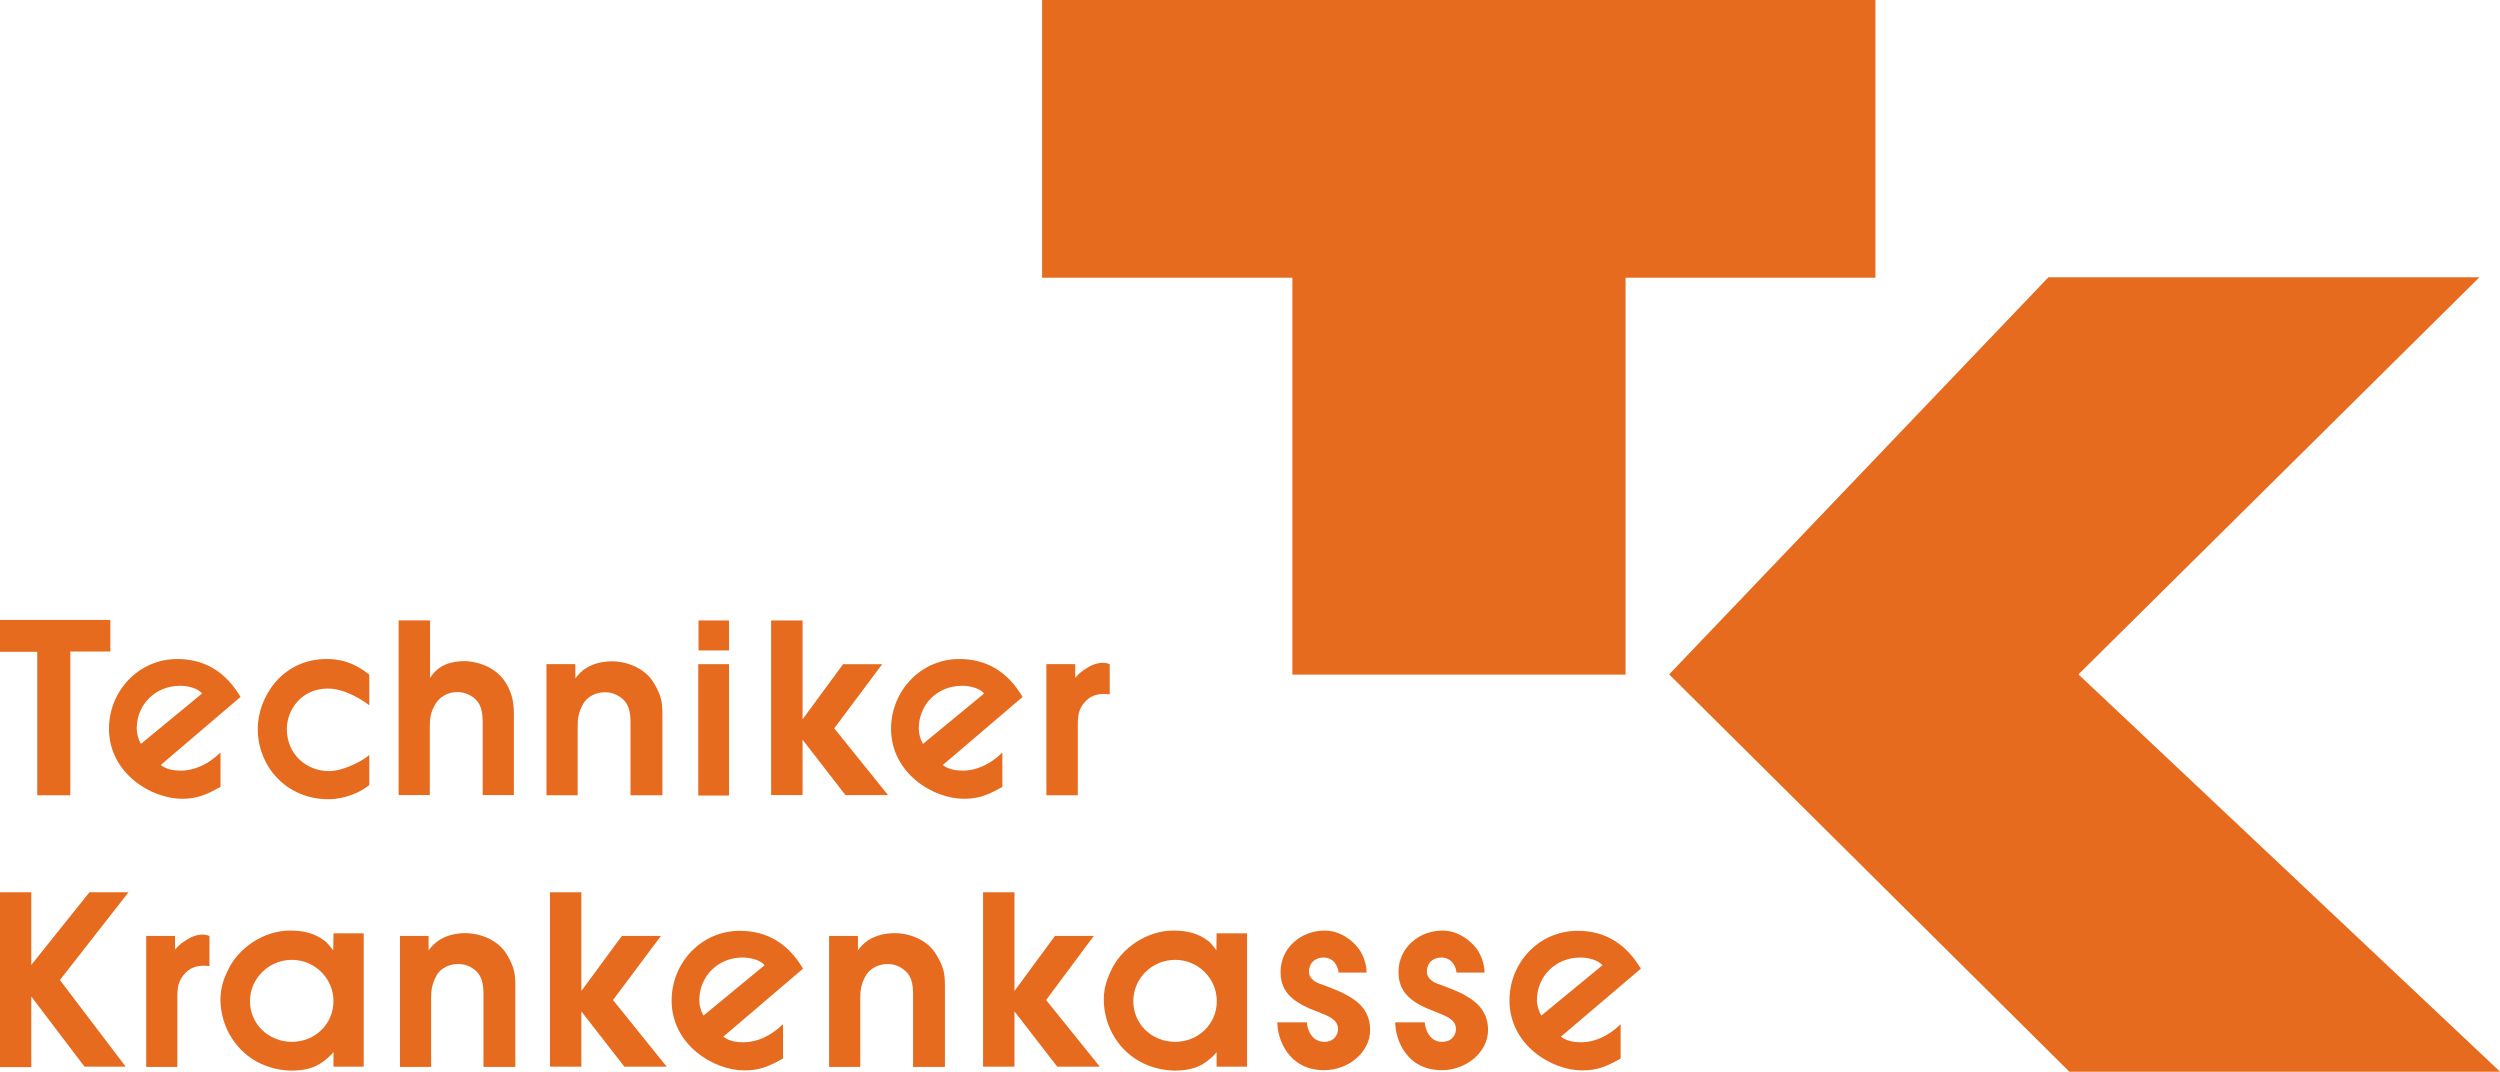
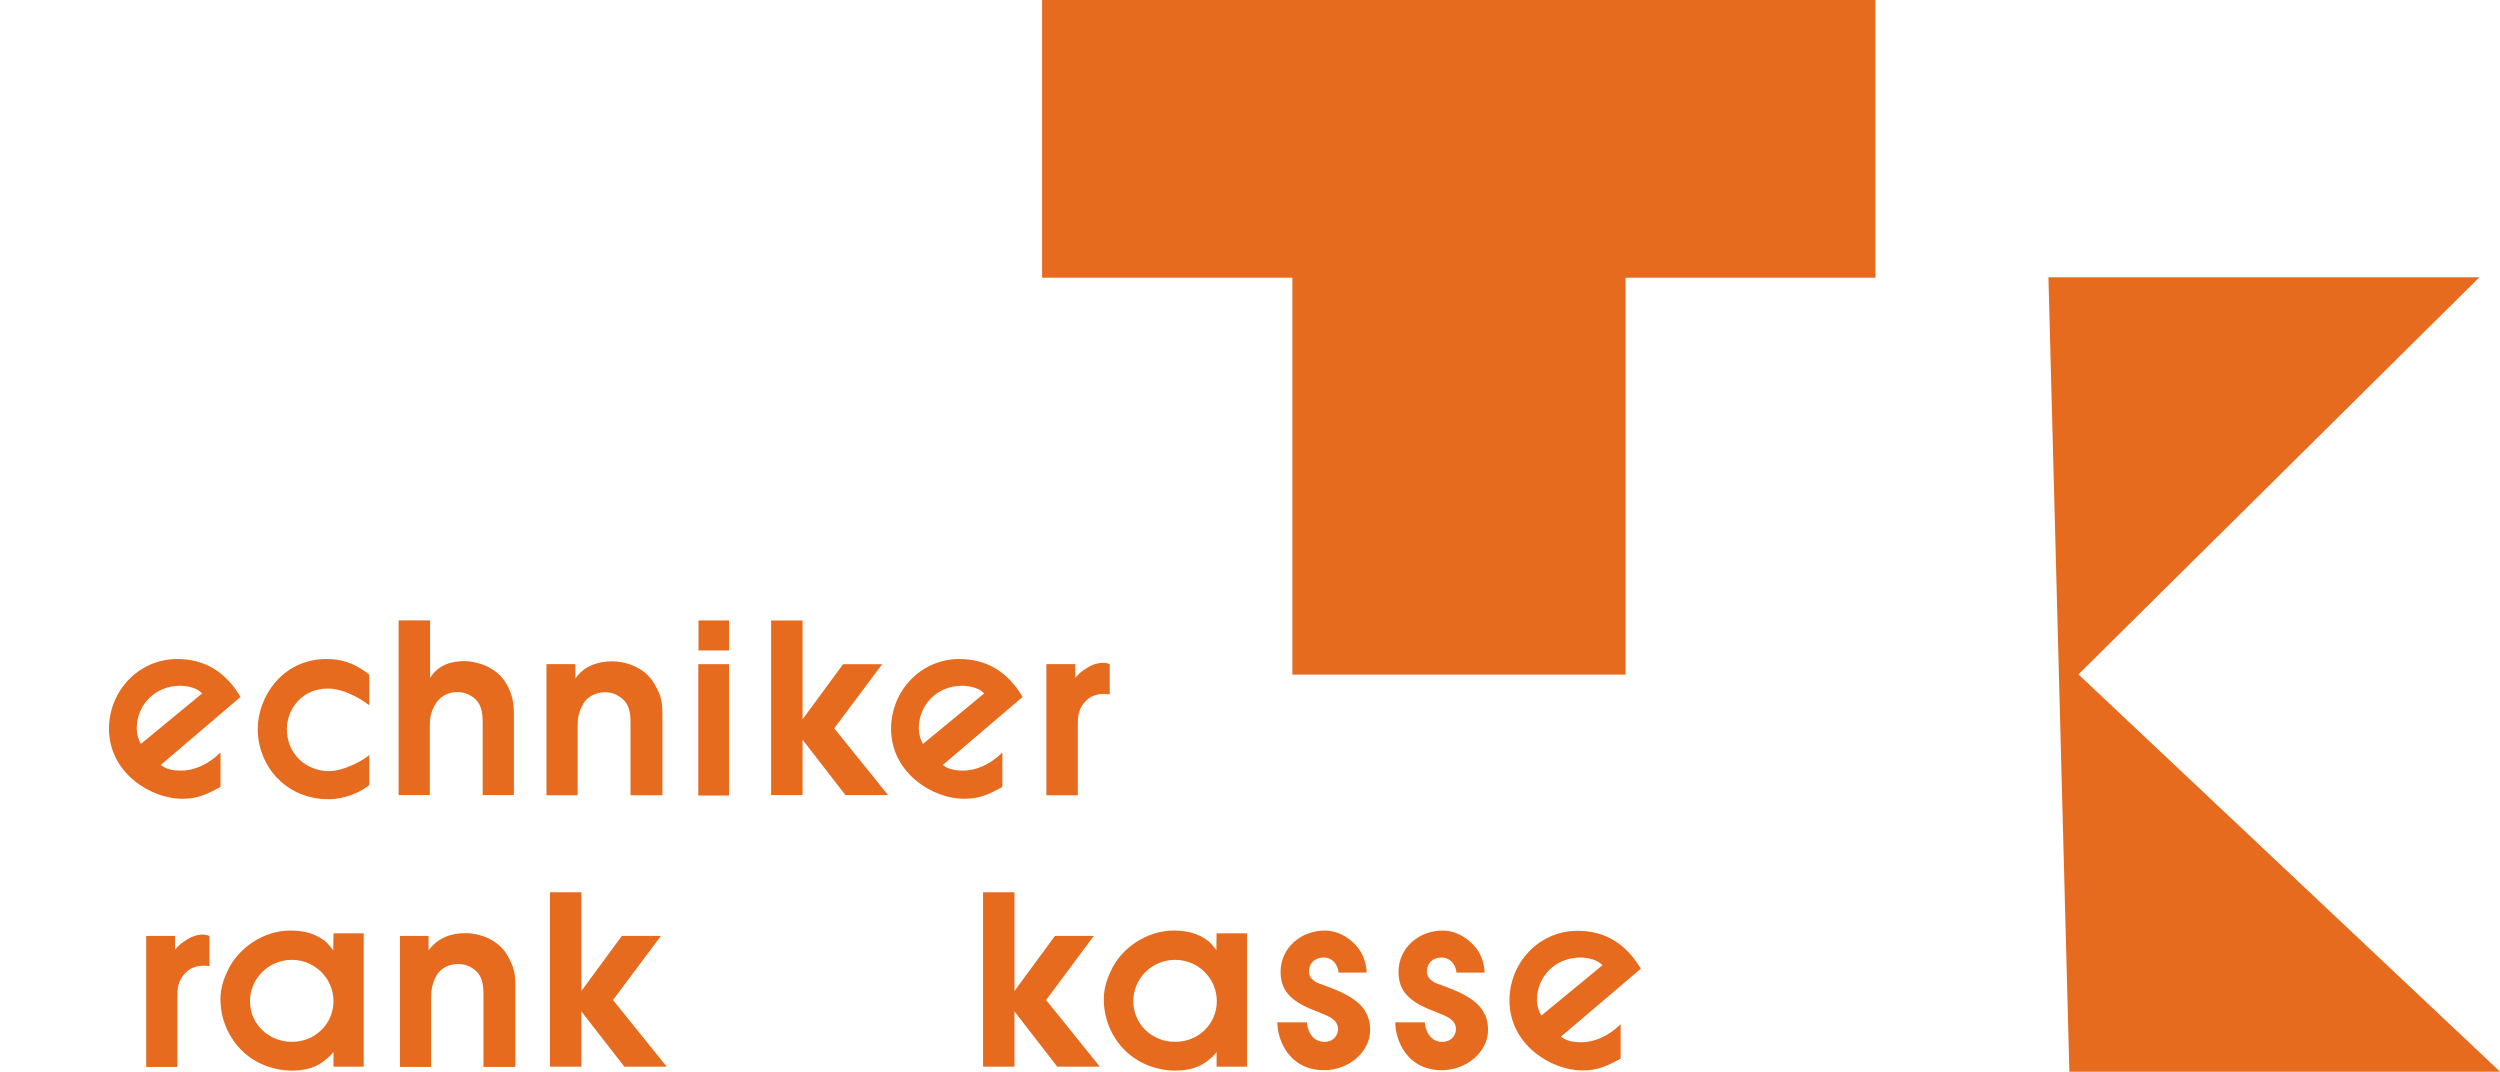
<svg xmlns="http://www.w3.org/2000/svg" width="104.97" height="45" version="1.0">
  <g fill="#e66b1e">
    <path d="m68.255 11.661v16.665h-13.99v-16.665h-10.509v-11.661h34.989v11.661h-10.49" />
-     <path d="m86.009 11.642h18.096l-16.835 16.674 17.705 16.684h-18.086l-16.805-16.684 15.925-16.674" />
-     <path d="m0 26.031v1.338h1.564v6.023h1.388v-6.034h1.681v-1.328h-4.634" />
+     <path d="m86.009 11.642h18.096l-16.835 16.674 17.705 16.684h-18.086" />
    <path d="m16.737 26.052v7.331h1.31v-2.909c0-0.303 0.029-0.586 0.264-0.957 0.284-0.419 0.723-0.459 0.89-0.459 0.293 0 0.479 0.108 0.587 0.166 0.44 0.274 0.479 0.693 0.479 1.161v2.997h1.31v-3.378c0-0.45-0.049-0.84-0.323-1.308-0.44-0.733-1.281-0.929-1.74-0.938-0.939 0.009-1.261 0.419-1.457 0.702v-2.41h-1.32" />
  </g>
  <path d="m29.964 27.887v5.516" fill="none" stroke="#e66b1e" stroke-miterlimit="10" stroke-width="1.29" />
  <path d="m29.329 26.681h1.281" fill="none" stroke="#e66b1e" stroke-miterlimit="10" stroke-width="1.259" />
  <g fill="#e66b1e">
    <path d="m33.699 30.2 1.701-2.313h1.642l-2.014 2.694 2.258 2.802h-1.789l-1.799-2.324v2.324h-1.32v-7.331h1.32v4.148" />
    <path d="m15.505 31.694c-0.117 0.147-1.017 0.683-1.691 0.683-0.958 0-1.77-0.712-1.77-1.768 0-0.809 0.616-1.698 1.721-1.698 0.743 0 1.515 0.527 1.74 0.703v-1.288c-0.391-0.304-0.919-0.655-1.789-0.655-1.887 0-2.894 1.621-2.894 2.938 0 0.947 0.43 1.593 0.645 1.865 0.811 0.996 1.877 1.084 2.327 1.084 0.704 0 1.378-0.313 1.711-0.596v-1.269" />
    <path d="m22.945 27.887v5.506h1.31v-2.909c0-0.302 0.029-0.586 0.254-0.967 0.284-0.419 0.733-0.449 0.899-0.449 0.293 0 0.469 0.098 0.577 0.166 0.45 0.273 0.489 0.693 0.489 1.152v3.007h1.339v-3.379c0-0.555-0.049-0.809-0.342-1.307-0.42-0.743-1.3-0.939-1.75-0.939-0.948 0-1.378 0.45-1.564 0.723v-0.605h-1.212" />
    <path d="m6.746 32.123 3.353-2.86c-0.606-1.026-1.476-1.592-2.659-1.592-1.603 0-2.864 1.328-2.864 2.929 0 1.855 1.76 2.939 3.07 2.939 0.635 0 1.007-0.166 1.613-0.499v-1.445c-0.538 0.527-1.144 0.762-1.652 0.762-0.323 0-0.606-0.048-0.86-0.235m0.811-3.328c0.303 0 0.723 0.087 0.929 0.322l-2.571 2.119c-0.108-0.186-0.176-0.429-0.176-0.644 0-1.005 0.782-1.796 1.818-1.796" />
    <path d="m46.594 27.887c-0.264-0.118-0.635-0.049-0.948 0.156-0.196 0.127-0.303 0.185-0.499 0.418v-0.575h-1.212v5.506h1.32v-2.89c0-0.439 0.01-0.751 0.362-1.094 0.235-0.234 0.596-0.312 0.978-0.253v-1.269" />
    <path d="m39.584 32.123 3.353-2.86c-0.606-1.026-1.476-1.592-2.659-1.592-1.603 0-2.864 1.328-2.864 2.929 0 1.855 1.75 2.939 3.06 2.939 0.645 0 1.017-0.166 1.613-0.499v-1.445c-0.528 0.527-1.134 0.762-1.652 0.762-0.313 0-0.596-0.048-0.851-0.235m0.811-3.328c0.293 0 0.723 0.087 0.929 0.322l-2.571 2.119c-0.108-0.186-0.176-0.429-0.176-0.644 0-1.005 0.772-1.796 1.818-1.796" />
    <g transform="matrix(.22 0 0 .22 -50.836 -.165)">
      <path d="m271.05 179.38c-1.243-0.537-2.885-0.222-4.306 0.71-0.888 0.577-1.376 0.839-2.264 1.9v-2.61h-5.505v25.001h5.948v-13.122c0-1.993 0.089-3.409 1.687-4.967 1.065-1.061 2.663-1.416 4.439-1.15v-5.762" />
-       <path d="m255.6 171.04h-7.458l-11.098 13.872v-13.872h-6.215v33.378h6.215v-13.477l10.166 13.393h7.857l-12.563-16.54 13.095-16.753" />
      <path d="m491.9 186.38c0-1.198-0.444-3.147-1.554-4.612-1.154-1.549-3.507-3.414-6.437-3.414-4.528 0-8.434 3.28-8.434 7.893 0 4.035 2.53 5.939 7.458 7.755 1.776 0.71 3.507 1.376 3.507 3.152 0 0.972-0.666 2.437-2.619 2.437-2.486 0-3.285-2.53-3.329-3.724h-5.638c0 3.147 2.086 9.131 8.923 9.131 4.705 0 8.789-3.458 8.789-7.671 0-3.991-2.708-5.718-4.617-6.739-1.287-0.75-4.217-1.816-5.238-2.171-0.888-0.355-1.82-1.15-1.82-2.131 0-1.993 1.421-2.788 2.797-2.788 2.086 0 2.841 1.993 2.841 2.881h5.371" />
      <path d="m342.03 189.88 7.724-10.503h7.458l-9.145 12.234 10.254 12.723h-8.079l-8.212-10.552v10.552h-5.993v-33.289h5.993v18.835" />
      <path d="m307.41 179.38v25.001h5.948v-13.211c0-1.372 0.133-2.659 1.11-4.39 1.287-1.904 3.285-2.038 4.04-2.038 1.376 0 2.175 0.444 2.663 0.755 1.998 1.238 2.175 3.147 2.175 5.229v13.655h6.082v-15.342c0-2.521-0.222-3.676-1.509-5.935-1.909-3.374-5.904-4.261-7.946-4.261-4.261 0-6.215 2.042-7.103 3.285v-2.748h-5.46" />
-       <path d="m389.31 179.38v25.001h5.948v-13.211c0-1.372 0.133-2.659 1.154-4.39 1.332-1.904 3.329-2.038 4.084-2.038 1.332 0 2.131 0.444 2.619 0.755 2.042 1.238 2.22 3.147 2.22 5.229v13.655h6.082v-15.342c0-2.521-0.222-3.676-1.554-5.935-1.909-3.374-5.86-4.261-7.946-4.261-4.261 0-6.259 2.042-7.103 3.285v-2.748h-5.505" />
      <path d="m424.69 189.88 7.724-10.503h7.413l-9.1 12.234 10.254 12.723h-8.124l-8.168-10.552v10.552h-5.993v-33.289h5.993v18.835" />
      <path d="m278.78 191.83c0-4.346 3.596-7.888 7.99-7.888 4.395 0 7.946 3.542 7.946 7.888 0 4.386-3.551 7.76-7.946 7.76-4.395 0-7.99-3.374-7.99-7.76m15.892-9.708c-0.089-0.089-0.977-1.327-1.642-1.82-2.086-1.549-4.173-1.949-6.614-1.949-4.883 0-9.899 3.192-11.986 7.844-0.355 0.799-1.287 2.752-1.287 5.234 0 5.54 3.241 10.192 7.502 12.234 2.442 1.198 4.972 1.416 5.993 1.416 2.175 0 4.306-0.351 6.126-1.727 1.199-0.932 1.509-1.287 1.953-1.816v2.792h5.771v-25.445h-5.771l-0.044 3.236" />
      <path d="m447.37 191.83c0-4.346 3.551-7.888 7.99-7.888 4.395 0 7.946 3.542 7.946 7.888 0 4.386-3.551 7.76-7.946 7.76-4.439 0-7.99-3.374-7.99-7.76m15.848-9.708c-0.044-0.089-0.932-1.327-1.598-1.82-2.086-1.549-4.217-1.949-6.614-1.949-4.883 0-9.944 3.192-11.986 7.844-0.355 0.799-1.287 2.752-1.287 5.234 0 5.54 3.196 10.192 7.502 12.234 2.397 1.198 4.972 1.416 5.993 1.416 2.131 0 4.306-0.351 6.126-1.727 1.199-0.932 1.509-1.287 1.909-1.816v2.792h5.815v-25.445h-5.815l-0.044 3.236" />
      <path d="m514.41 186.38c0-1.198-0.444-3.147-1.554-4.612-1.199-1.549-3.507-3.414-6.481-3.414-4.484 0-8.39 3.28-8.39 7.893 0 4.035 2.486 5.939 7.413 7.755 1.776 0.71 3.551 1.376 3.551 3.152 0 0.972-0.666 2.437-2.663 2.437-2.442 0-3.241-2.53-3.285-3.724h-5.638c0 3.147 2.042 9.131 8.878 9.131 4.705 0 8.834-3.458 8.834-7.671 0-3.991-2.752-5.718-4.617-6.739-1.287-0.75-4.261-1.816-5.238-2.171-0.888-0.355-1.82-1.15-1.82-2.131 0-1.993 1.376-2.788 2.752-2.788 2.131 0 2.885 1.993 2.885 2.881h5.371" />
-       <path d="m369.11 198.61 15.226-12.984c-2.752-4.657-6.703-7.227-12.074-7.227-7.28 0-13.007 6.028-13.007 13.3 0 8.421 7.946 13.344 13.894 13.344 2.93 0 4.617-0.755 7.369-2.264v-6.561c-2.442 2.393-5.194 3.458-7.546 3.458-1.421 0-2.708-0.218-3.862-1.065m3.684-15.111c1.376 0 3.285 0.395 4.217 1.46l-11.675 9.62c-0.488-0.843-0.799-1.949-0.799-2.925 0-4.563 3.551-8.155 8.257-8.155" />
      <path d="m528.97 198.61 15.271-12.984c-2.797-4.657-6.703-7.227-12.074-7.227-7.325 0-13.007 6.028-13.007 13.3 0 8.421 7.946 13.344 13.894 13.344 2.885 0 4.617-0.755 7.325-2.264v-6.561c-2.397 2.393-5.194 3.458-7.502 3.458-1.421 0-2.752-0.218-3.906-1.065m3.729-15.111c1.332 0 3.24 0.395 4.217 1.46l-11.675 9.62c-0.488-0.843-0.843-1.949-0.843-2.925 0-4.563 3.551-8.155 8.301-8.155" />
    </g>
  </g>
</svg>